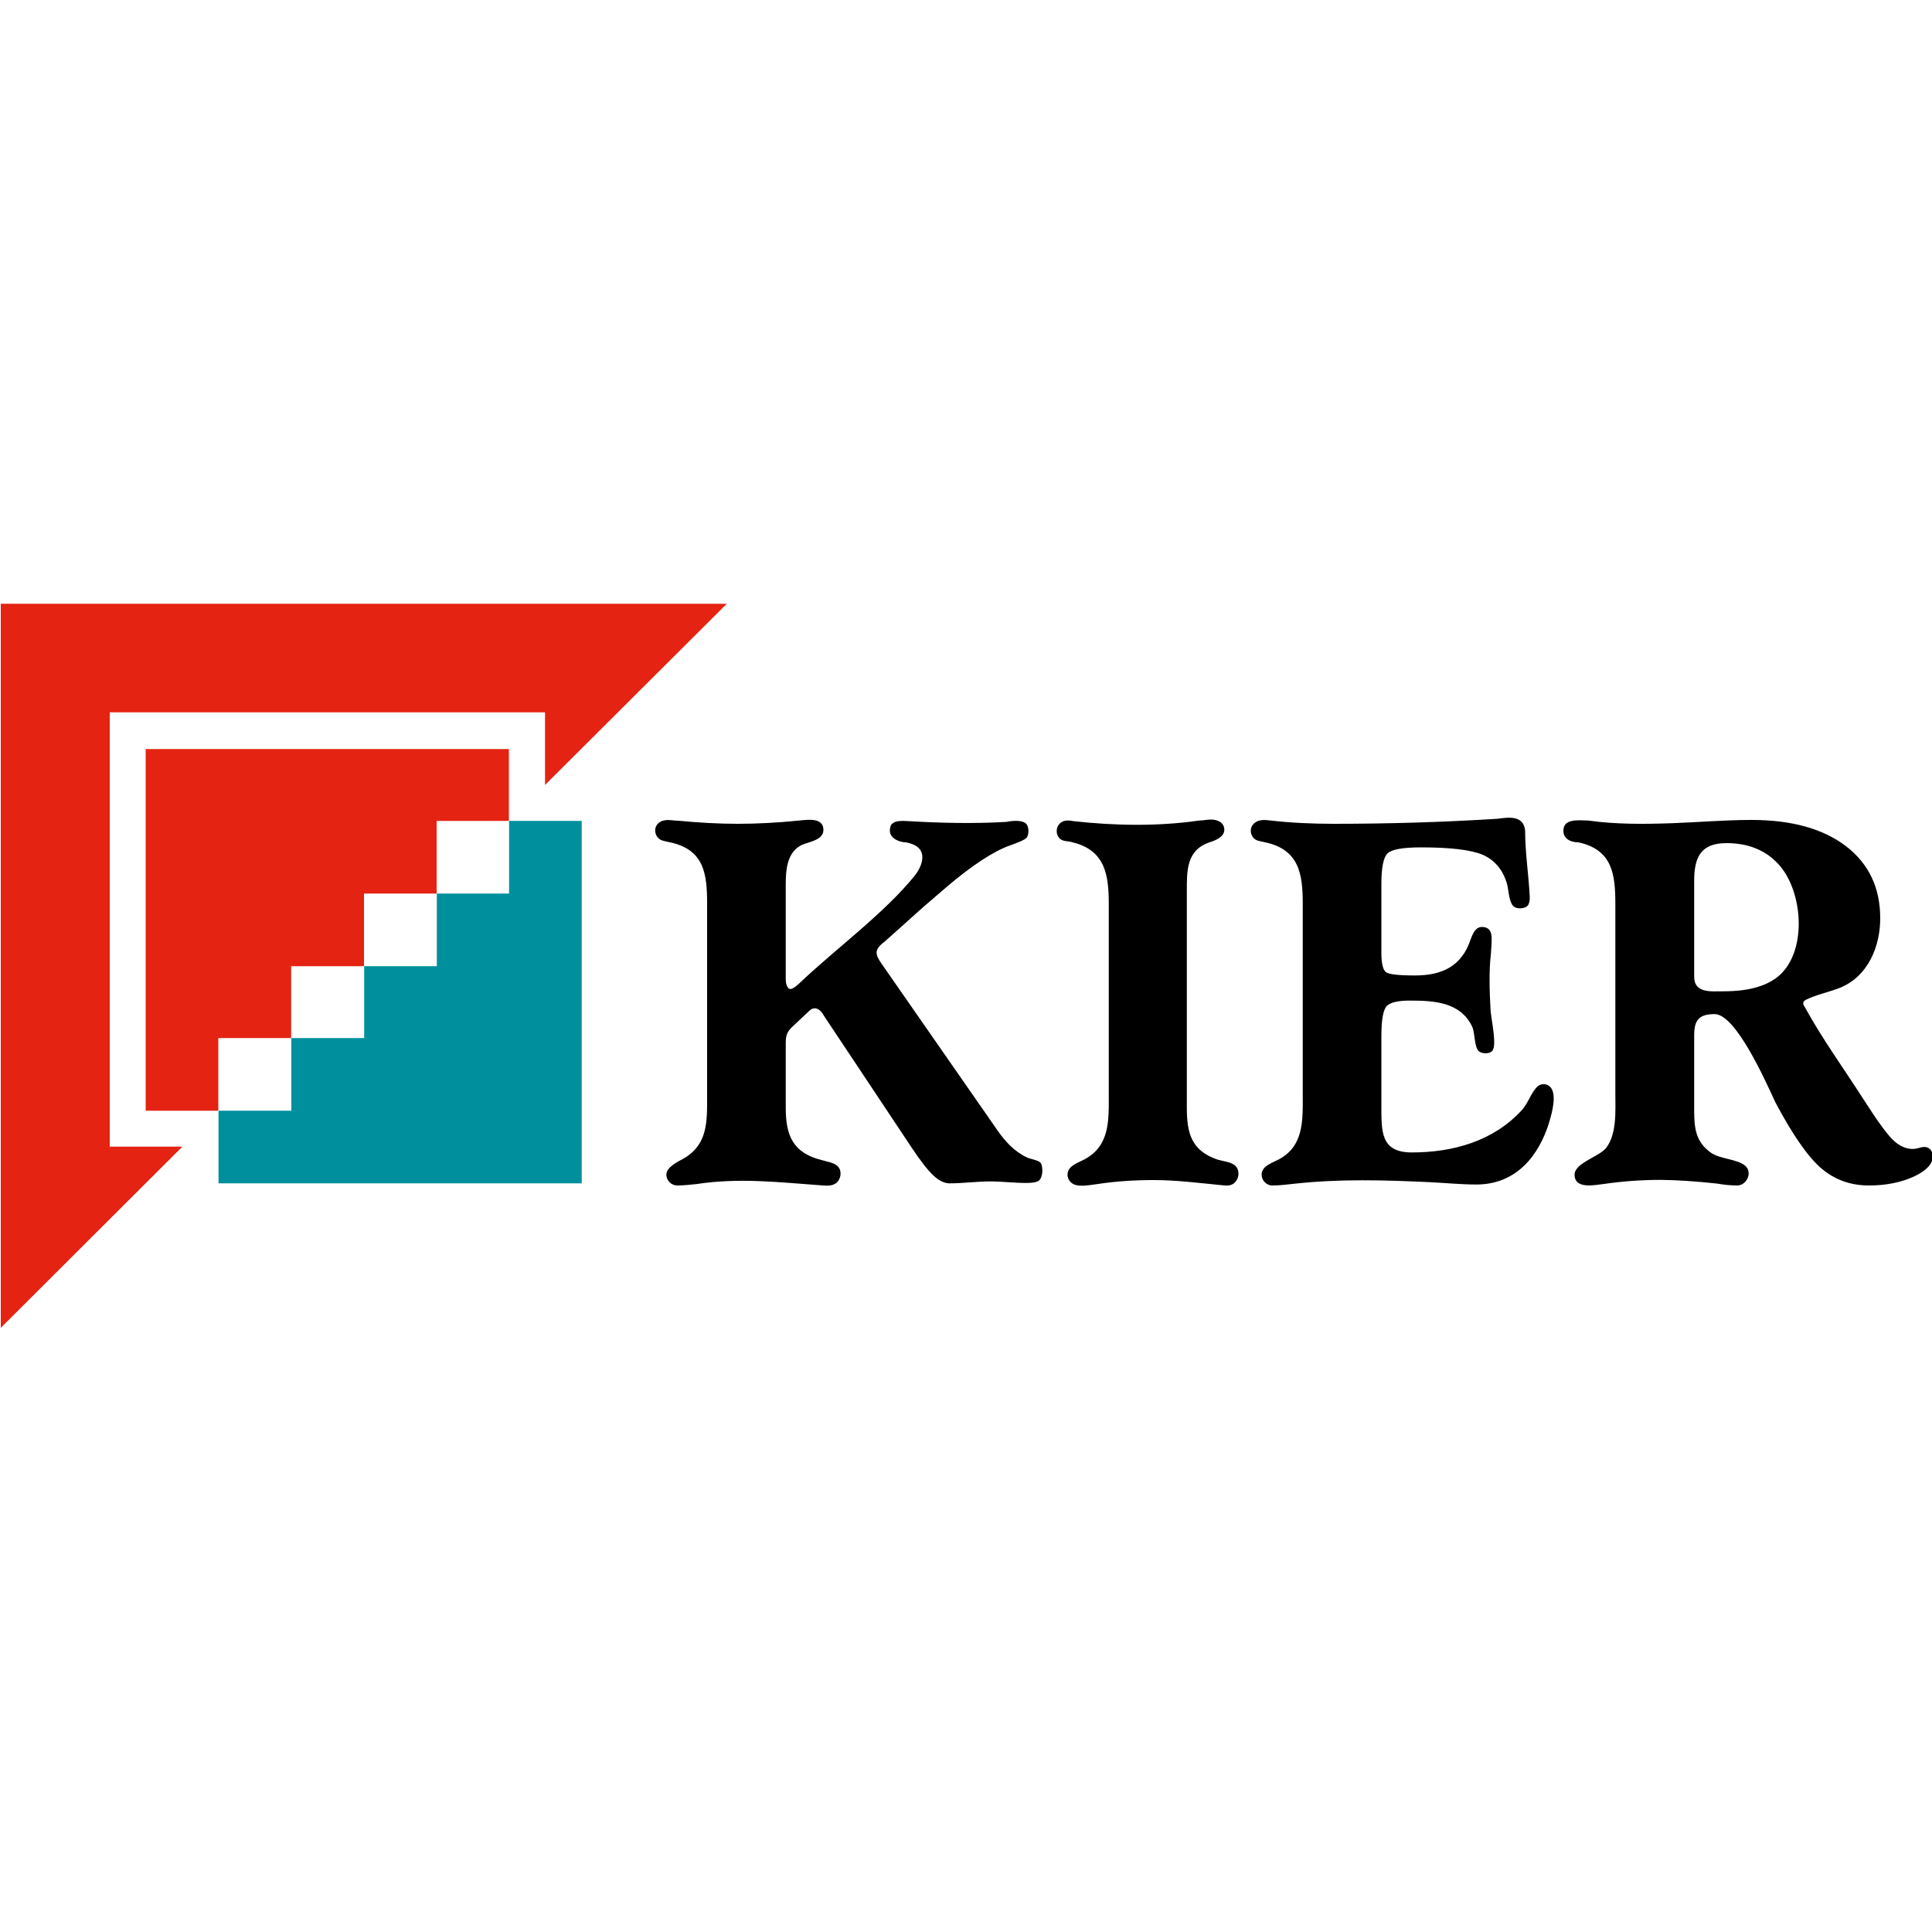
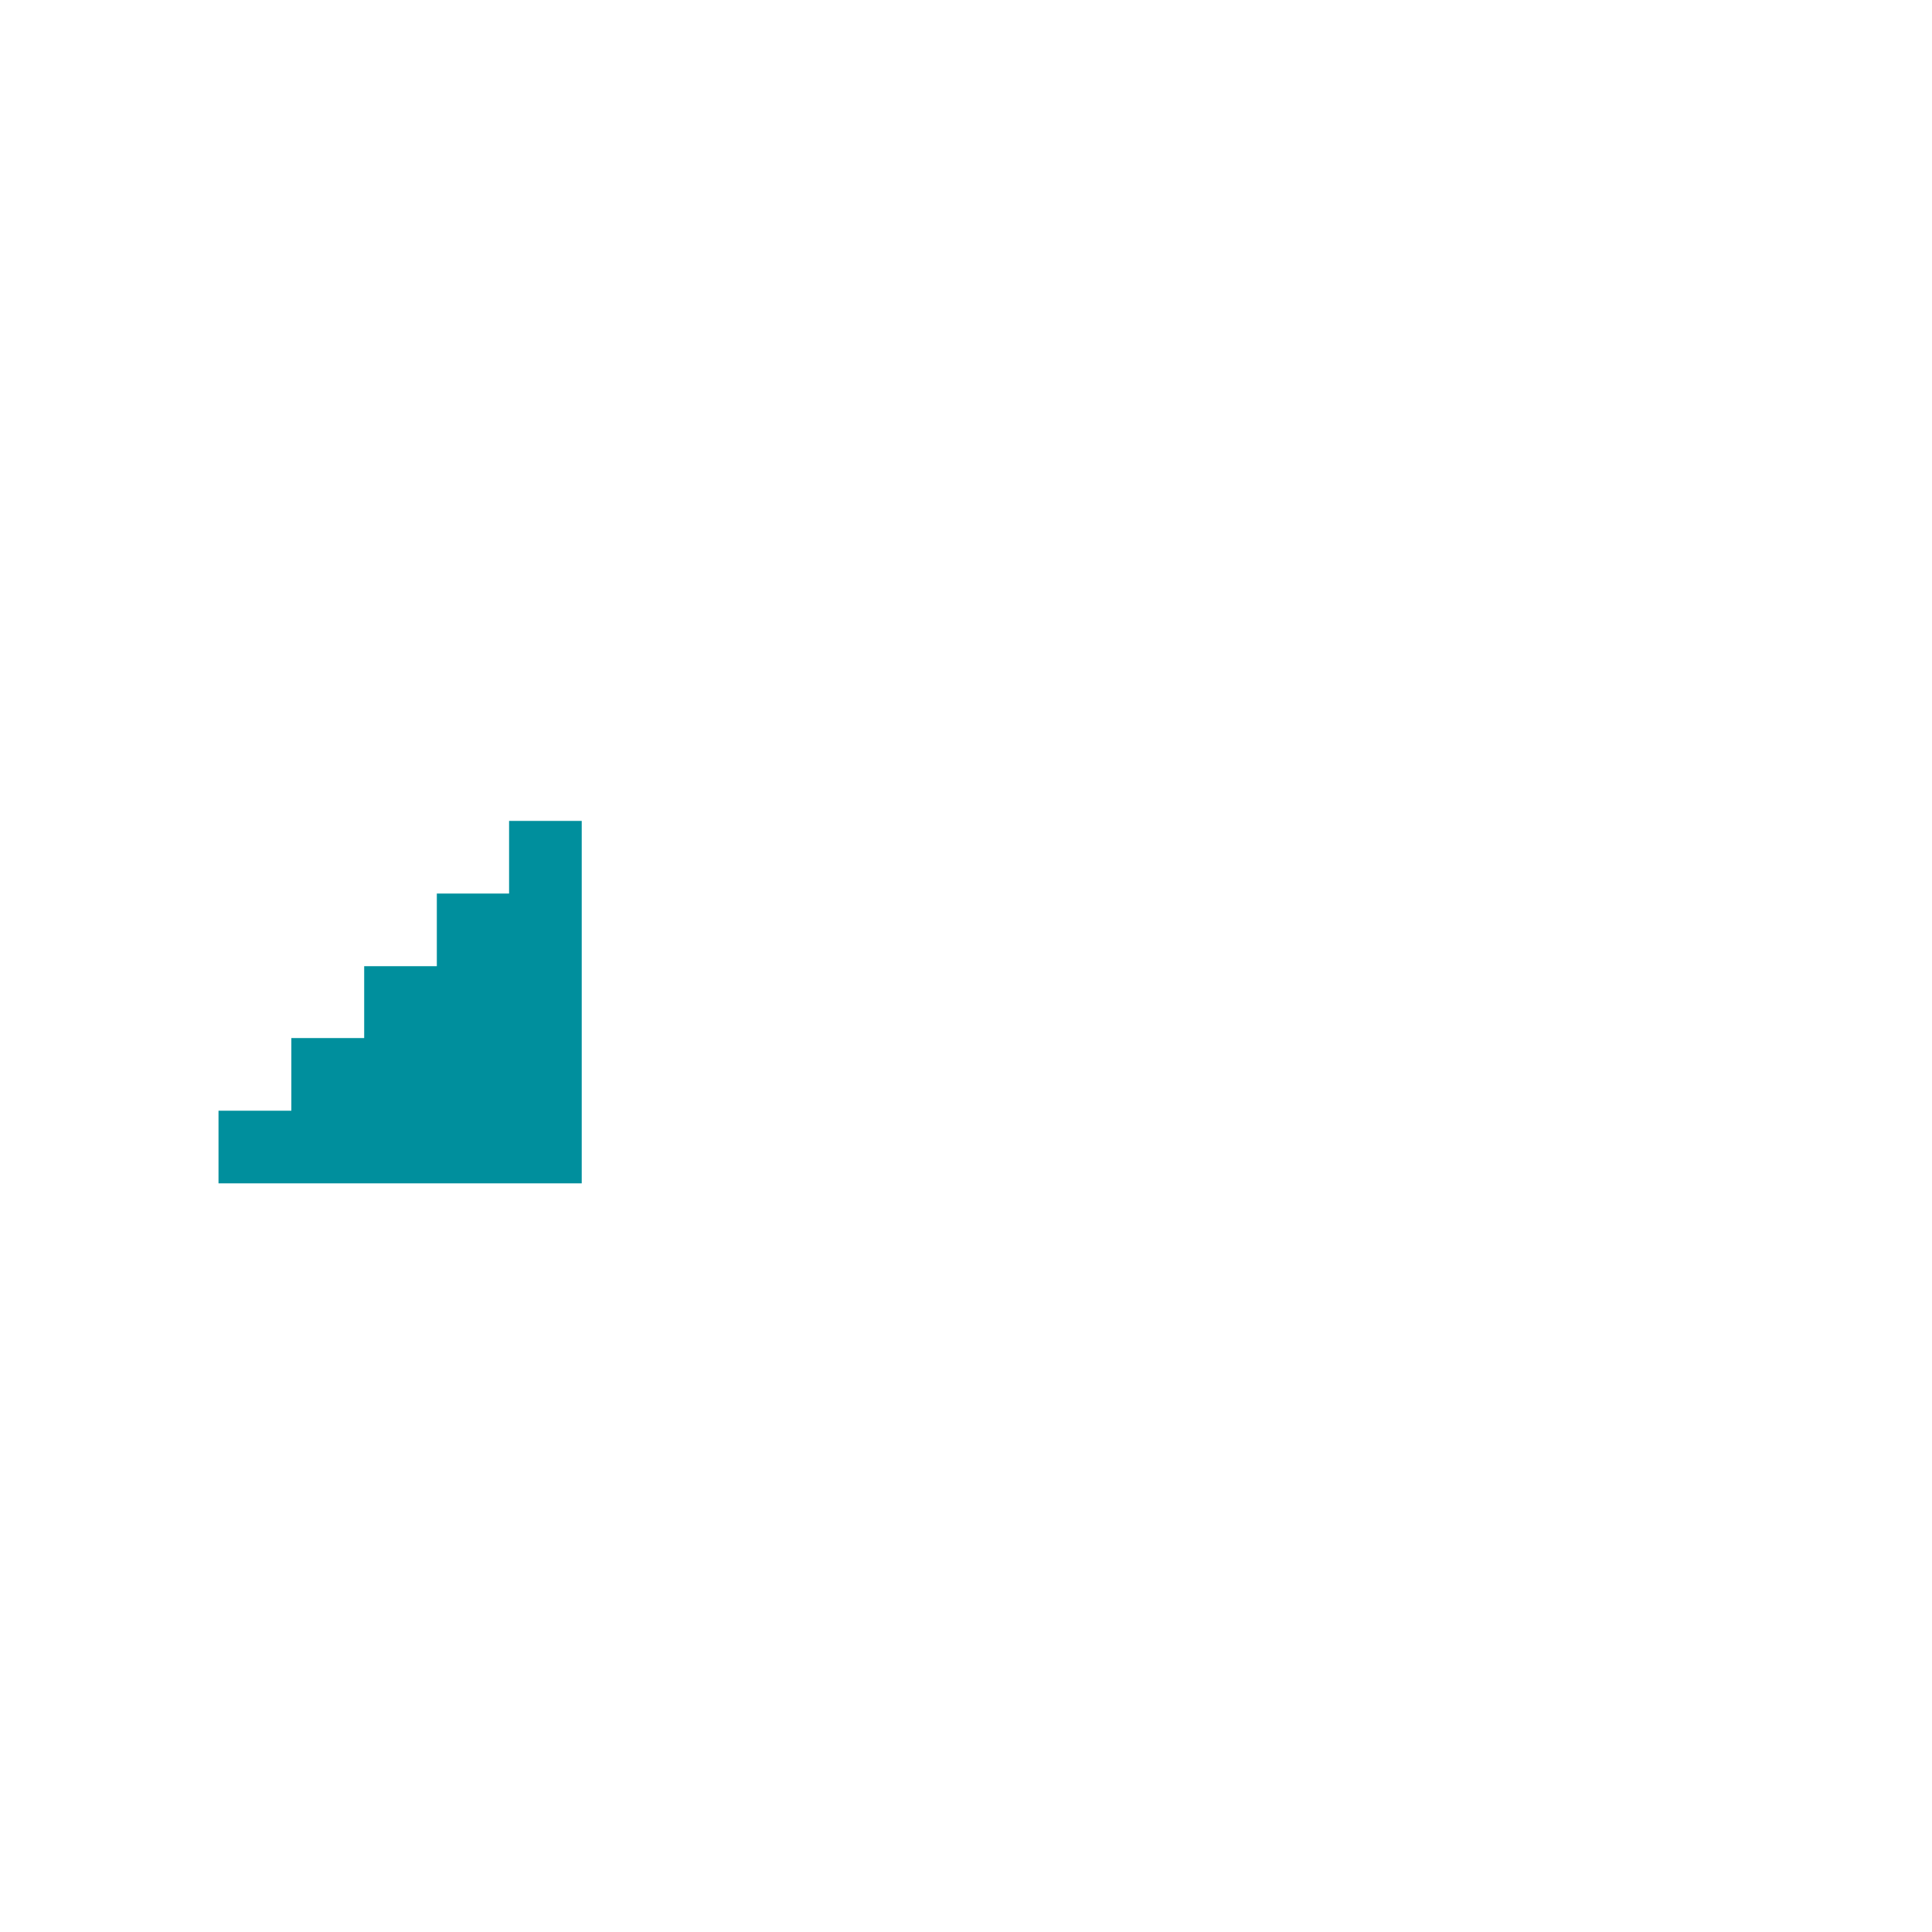
<svg xmlns="http://www.w3.org/2000/svg" version="1.2" viewBox="0 0 1000 1000" width="1000" height="1000">
  <title>13 - Kier</title>
  <style>
		.s0 { fill: #008f9d } 
		.s1 { fill: #e42313 } 
		.s2 { fill: #000000 } 
	</style>
  <g id="Layer 1">
    <path id="path4732" class="s0" d="m113.1 612.5h188v-187.6h-37.6v37.6h-37.4v37.6h-37.6v37.2h-37.7v37.6h-37.7z" />
-     <path id="path4736" fill-rule="evenodd" class="s1" d="m282.1 406.3v-37.6h-225.3v224.8h37.6l-94 93.8v-374.8h375.8zm-18.7 18.6h-37.4v37.6h-37.6v37.6h-37.7v37.2h-37.7v37.6h-37.6v-187.2h188z" />
-     <path id="path4748" fill-rule="evenodd" class="s2" d="m366 566v-98.1c0-15.7-1.5-28.3-19.6-32-2.5-0.7-4.4-0.5-6.2-2.7-1.6-2.3-1.5-5.5 0.8-7.3 3.1-2.4 6.6-1.1 10-1.1 10.6 1 20.9 1.6 30.8 1.6q15.3 0 31.9-1.7c4.1-0.4 12.5-1.7 12.5 4.8 0 5.4-7.5 6.2-11.1 7.8-9 4.3-8.4 15.8-8.4 24.2v45.6c0 1.4 0.5 4.8 2.5 4.8 1.3 0 3.6-2.1 4.5-2.9 18.3-17.5 44.3-36.4 60.2-56.3q3.5-4.9 3.5-9c0-4-2.8-6.6-8.4-7.7-3.4 0-8.4-2-8.4-6 0-1.8 0.4-3.1 1.4-3.8 1.8-1.6 5.5-1.3 7.9-1.2 17.1 1 34 1.4 51.1 0.4 2.8-0.6 7.4-1 9.7 0.6 2 1.4 2.1 5.9 0.6 7.7-2.2 2-8.9 3.8-11.8 5.2-9 4-20.5 12.1-34.3 24.3-9.2 7.7-18 16-27 23.9-5.8 4.4-5.5 6.6-1.7 12l59.8 86c4 5.7 8.7 10.9 15.1 13.9 1.8 1 6.2 1.4 7.3 3 1.3 2.1 1.1 7.5-1 9.1-1.1 0.8-3.3 1.2-6.5 1.2-6.3 0-12.5-0.8-18.7-0.8-7 0-14 1-21 1-2.6 0-5.4-1.3-8.3-4-2.9-2.7-6.6-7.4-11.2-14.3l-45.5-68.4c-1.7-3.2-4.7-5.5-7.7-2.5l-8.2 7.7c-3.1 2.8-3.9 4.7-3.9 8.8v33.6c0 14.2 3.6 23.4 18.8 27.1 2.5 0.8 5.7 1.1 7.8 2.9 2.5 2 2.2 6.2 0.1 8.4-2.3 2.4-5.7 1.9-8.7 1.7-22-1.6-42.2-4-64.4-0.6-3.3 0.3-6.5 0.7-9.8 0.7-3 0-5.6-2.6-5.6-5.6 0-2.4 2.3-4.8 7-7.3 14.9-7.4 14.1-20.1 14.1-34.7zm207.9 0v-98.1c0-14.9-1.8-27.8-18.7-31.9-2.6-0.9-5.5-0.1-7.3-2.7-1.5-2.2-1.2-5.2 0.6-7 1.9-1.9 4.5-1.8 6.9-1.3 21.5 2.4 44 2.8 65.4-0.3 2 0 4-0.5 6-0.5 3.4 0 6.9 1.5 6.9 5.3 0 3.7-4.6 5.5-7.4 6.4-12.3 4-12 14.8-12 25.6v111.9c0 13 2.3 22.2 15.9 26.8 2.9 0.9 6.6 1.1 9 3 2.5 2.2 2.3 6.3 0.2 8.6-2 2.3-4.8 1.9-7.5 1.6-11.5-1.1-22.9-2.6-34.6-2.6-9.9 0-19.8 0.6-29.5 2.1-3.8 0.4-10.5 2.1-13.6-1-2-2-2.3-5.2-0.3-7.4 0.9-1.1 2.9-2.3 5.8-3.6 15-6.9 14.2-20.7 14.2-34.9zm100.4-0.1v-98c0-15.7-1.9-28.3-19.8-32-2.3-0.6-4.5-0.5-6.1-2.7-1.5-2.3-1.4-5.3 0.9-7.2 2.3-1.9 5.4-1.7 8.3-1.3 10.7 1.2 21.6 1.7 32.5 1.7q43.5 0 84.9-2.6c5.9-0.8 13.6-1.9 14.4 6.1 0 11.3 1.8 22.8 2.4 34.2 0.1 2.3-0.4 3.9-1.1 4.7-1.6 1.7-6.1 1.9-7.6 0-2.3-2.7-2.2-8.8-3.3-12.1q-3.3-10.2-12.2-14.2-9-3.9-32-3.9-14.2 0-17.4 3.1-3.2 3.1-3.2 15.8v35.5c0 5.6 0.8 9 2.4 10.2q2.3 1.7 15 1.7c13.9 0 24.2-4.7 28.8-18.7 1-2.6 2.4-6.4 5.8-6.4 4 0 5.1 2.6 5.1 6.2q0 2.2-0.4 7.5c-1.1 9.6-0.7 19.8-0.2 29.2 0.5 5.5 1.9 11.3 1.9 16.8 0 2.1-0.3 3.6-1 4.4-1.4 1.8-5.5 1.6-7.1 0.1-2.3-2.5-1.8-9.3-3.3-12.6-6.1-12.8-19.8-13.5-32.3-13.5q-9.1 0-11.9 2.8-2.8 2.9-2.8 15.6v35.8c0 13.7-0.4 24.4 15.8 24.4 21.2 0 42.1-5.8 56.8-21.8 3.4-3.6 4.9-9.4 8.3-12.4 2-1.8 5.2-1.4 6.8 0.6 3.1 4.1 0.6 12.9-0.6 17.2-5.5 18.6-17.7 33-37.9 33-7.9 0-15.9-0.8-23.9-1.2-23.6-1.1-46.8-1.8-70.4 0.8-3.8 0.4-7.5 0.9-11.3 0.9-4.6 0-7.4-5.6-4.2-9.1 0.9-1 2.9-2.3 5.9-3.6 14.9-6.8 14-20.9 14-35zm161.8 0.1v-98.1c0-15.3-1.5-28.1-19.1-31.9-3.8 0-7.8-1.7-7.8-6 0-6.7 8.5-5.3 12.8-5.3 14.2 2 28.8 1.9 43.2 1.4 13.8-0.5 27.6-1.7 41.4-1.7q31.1 0 48.9 13.6c11.8 9.1 17.7 21.5 17.7 37.3 0 14.5-6.2 29.8-20.4 35.8-5.6 2.3-12.7 3.7-18.1 6.4-2.1 1.1-1.4 2.4-0.4 4 9 16.4 20.4 32.1 30.5 47.9q10.8 16.9 15.5 21.1c3.1 2.8 6.4 4.2 9.7 4.2 1.9 0 3.5-0.7 5.3-1 3.1-0.4 5.1 1.8 5.1 4.8q0 5.9-9.8 10.5c-6.6 3-14.3 4.6-23.2 4.6-9.5 0-17.6-2.9-24.5-8.7-6.8-5.7-14.9-17.2-24-34.4-5-10.8-20.4-45.6-31.4-45.6-8 0-10.6 3-10.6 10.9v38.9c0 9.3 0.8 16.5 8.9 22.1 4.9 3.2 13.4 3.1 17.5 6.6 4 3.3 0.8 10.2-4.1 10.2-3.5 0-7.2-0.4-10.6-1q-16.7-1.8-29.1-1.9c-9.7 0-19.6 0.7-29.2 2.1-4.6 0.5-15.3 3-15.3-4.8 0-6 12.7-9.3 16.3-13.8 5.7-7.3 4.8-19.6 4.8-28.2zm40.8-110.1v49.6c0 8.7 8.6 7.6 15.2 7.6q20 0 29.3-8.6c14.2-13.3 11.6-43.6-0.8-57.1q-10-11-27-11c-13.2 0-16.7 7.2-16.7 19.5z" />
  </g>
</svg>